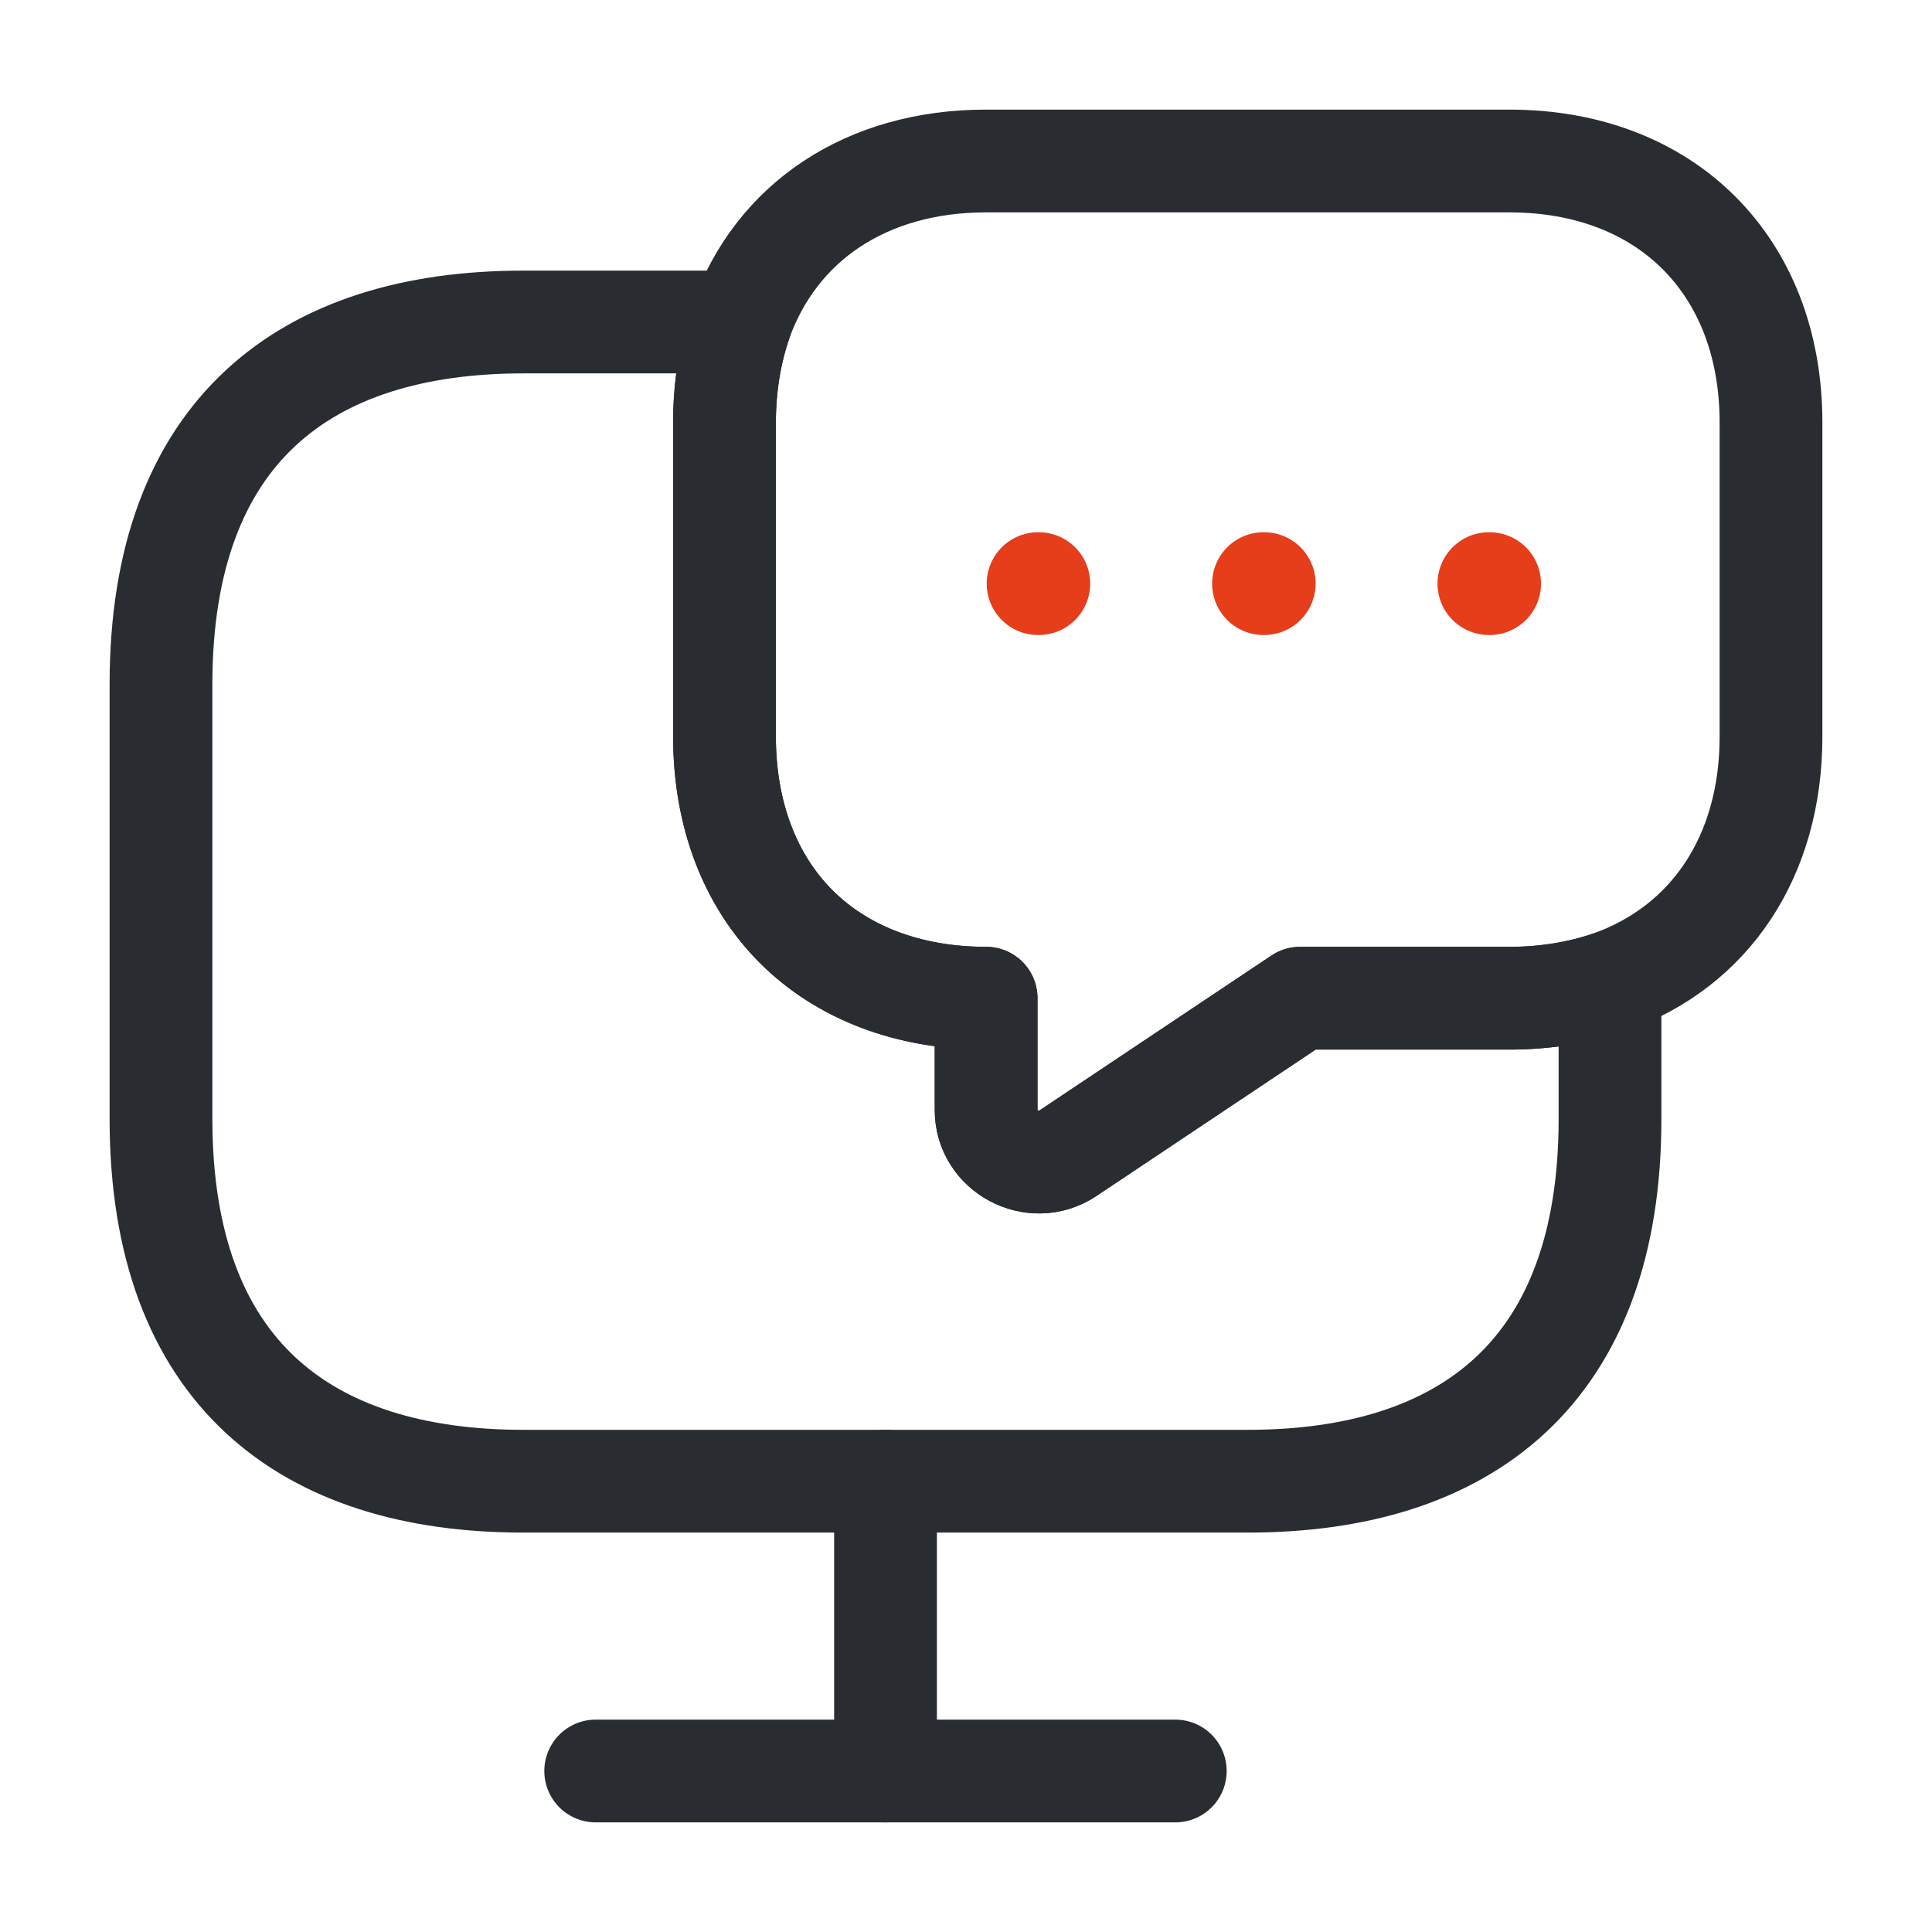
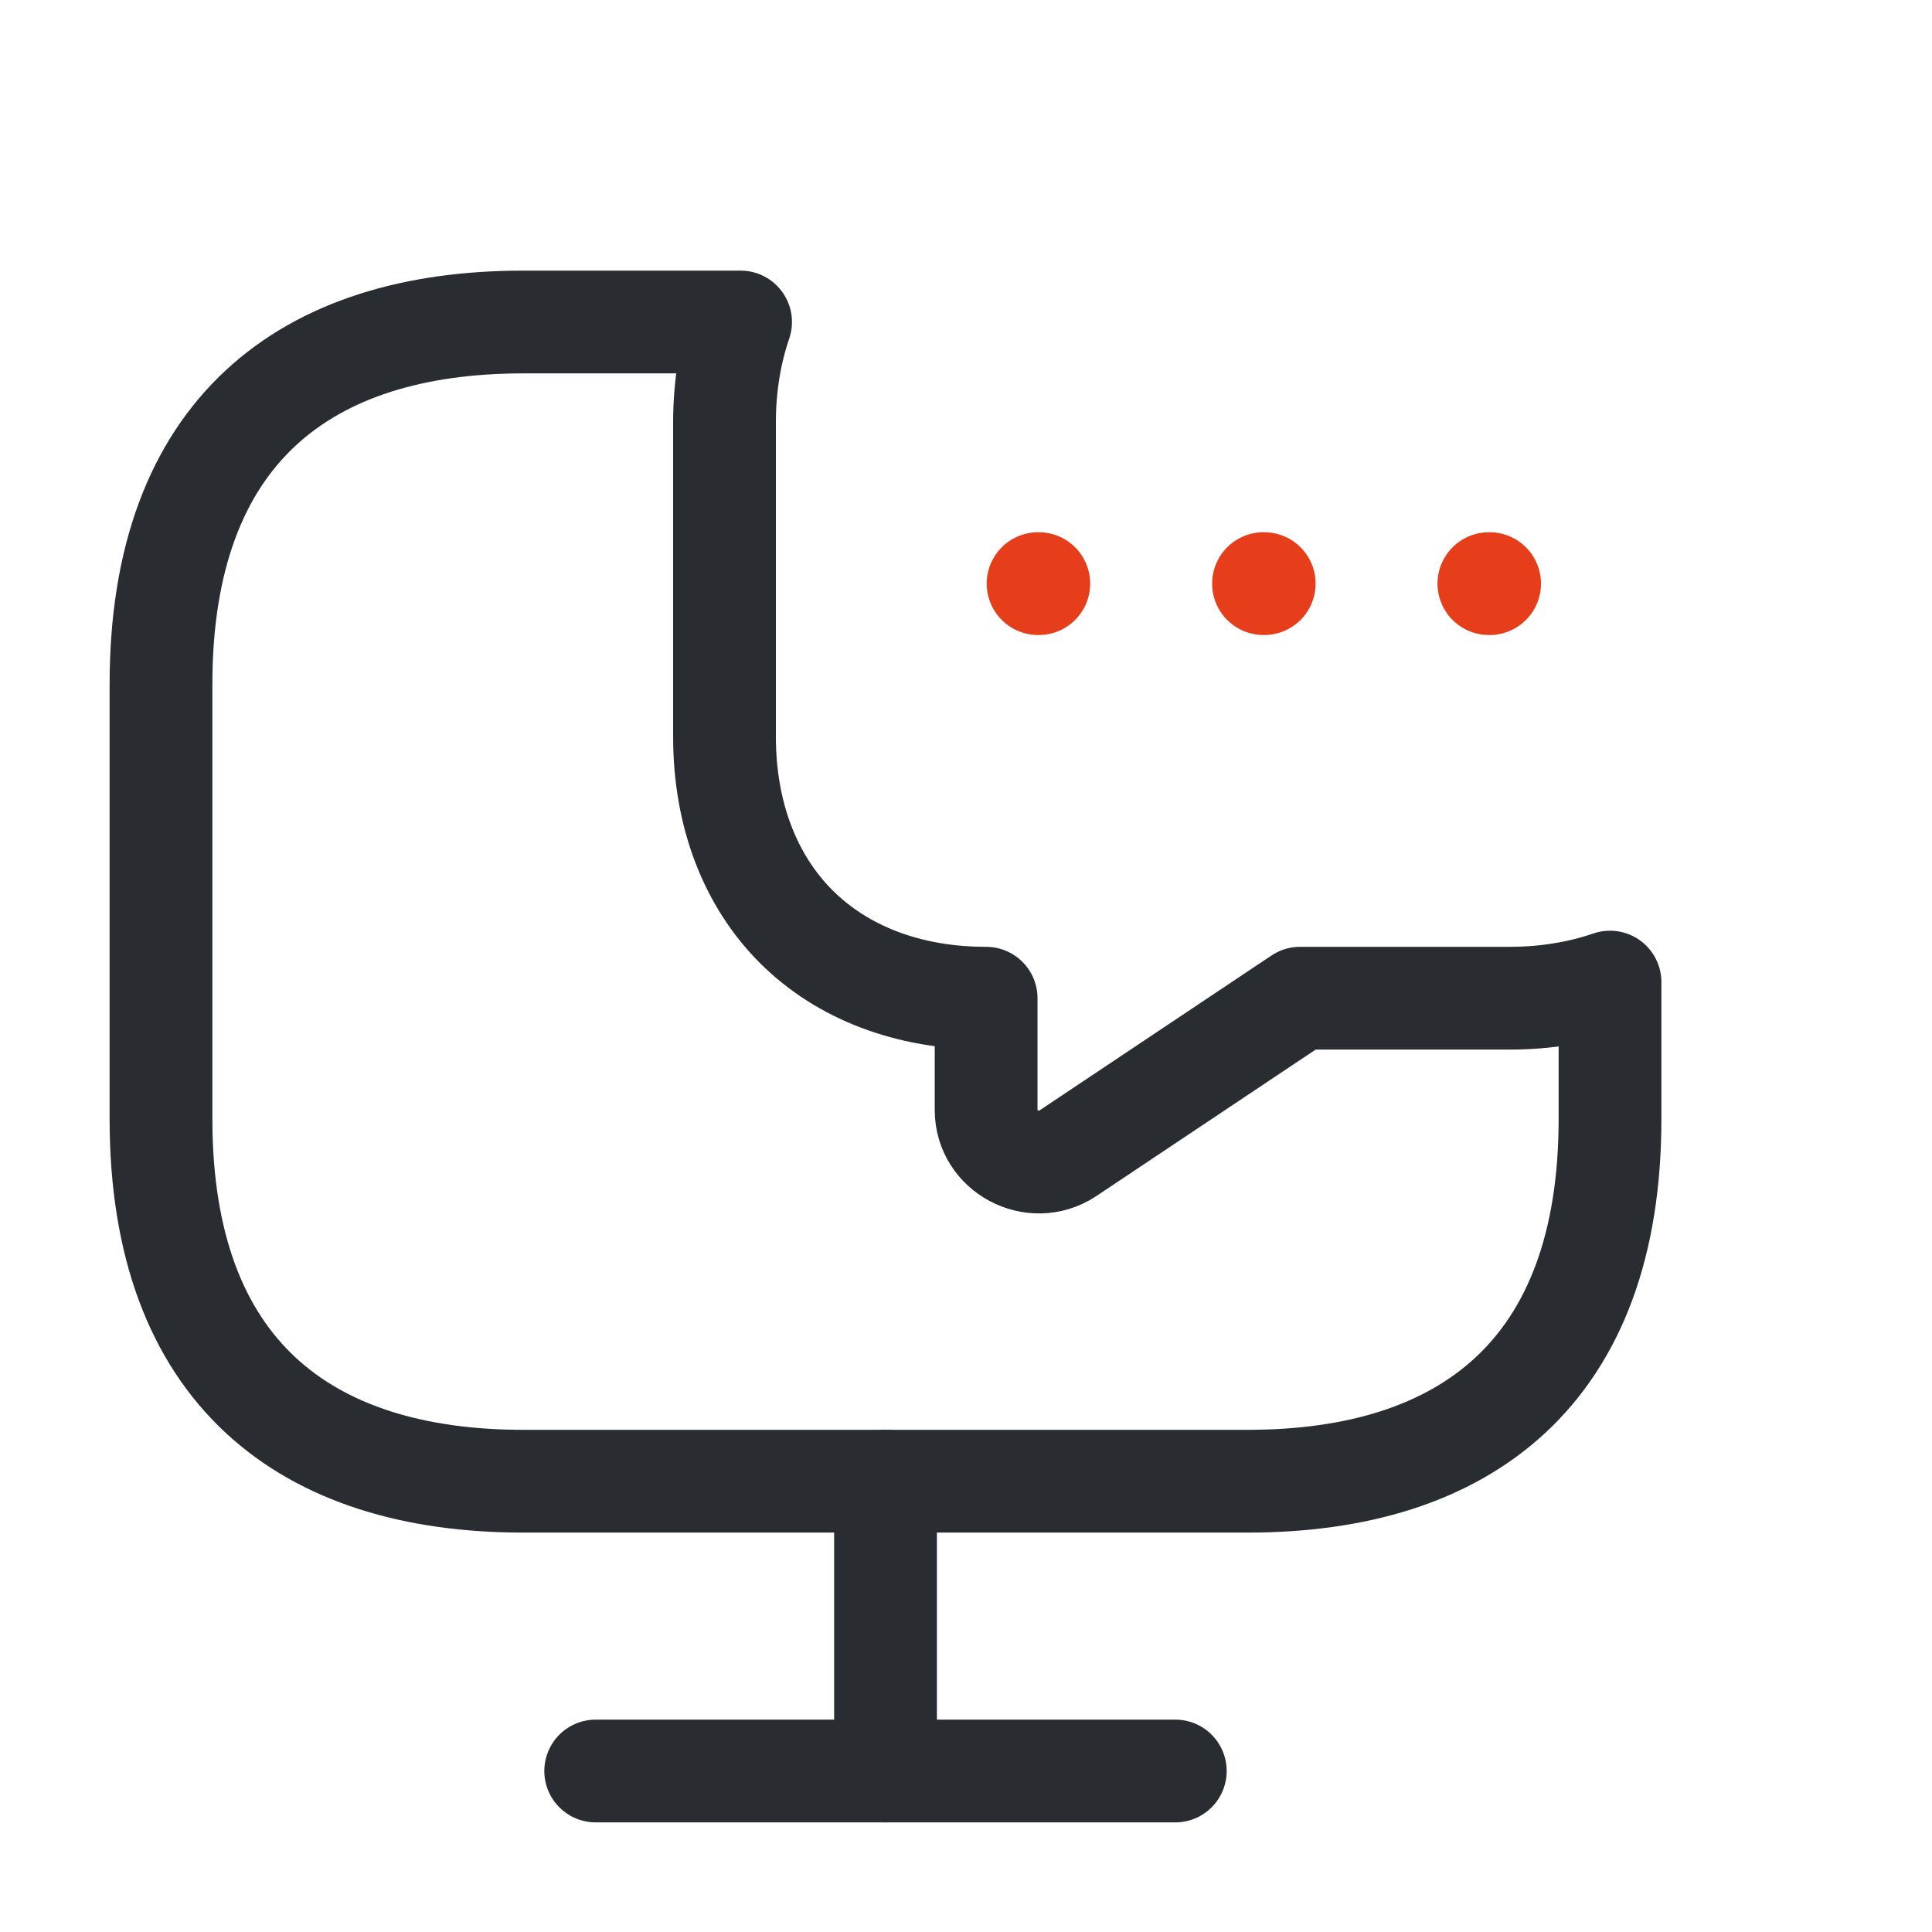
<svg xmlns="http://www.w3.org/2000/svg" width="94" height="94" viewBox="0 0 94 94" fill="none">
  <path d="M78.334 47.783V54.442C78.334 66.779 71.284 72.067 60.709 72.067H25.459C14.883 72.067 7.833 66.779 7.833 54.442V33.292C7.833 20.954 14.883 15.667 25.459 15.667H36.033C35.524 17.155 35.25 18.8 35.25 20.562V35.838C35.25 39.637 36.504 42.848 38.736 45.081C40.968 47.313 44.18 48.567 47.979 48.567V54.011C47.979 56.008 50.251 57.222 51.935 56.126L63.254 48.567H73.438C75.2 48.567 76.845 48.292 78.334 47.783Z" stroke="#292D32" stroke-width="5" stroke-miterlimit="10" stroke-linecap="round" stroke-linejoin="round" />
-   <path d="M86.167 20.562V35.838C86.167 41.673 83.19 46.06 78.333 47.783C76.845 48.292 75.2 48.567 73.438 48.567H63.254L51.935 56.126C50.251 57.222 47.979 56.008 47.979 54.011V48.567C44.18 48.567 40.968 47.313 38.736 45.081C36.503 42.848 35.25 39.637 35.25 35.838V20.562C35.25 18.8 35.524 17.155 36.033 15.667C37.757 10.81 42.143 7.833 47.979 7.833H73.438C81.075 7.833 86.167 12.925 86.167 20.562Z" stroke="#292D32" stroke-width="5" stroke-miterlimit="10" stroke-linecap="round" stroke-linejoin="round" />
  <path d="M28.983 86.167H57.183" stroke="#292D32" stroke-width="5" stroke-miterlimit="10" stroke-linecap="round" stroke-linejoin="round" />
  <path d="M43.084 72.067V86.167" stroke="#292D32" stroke-width="5" stroke-miterlimit="10" stroke-linecap="round" stroke-linejoin="round" />
  <path d="M72.441 28.396H72.476" stroke="#E63D1A" stroke-width="5" stroke-linecap="round" stroke-linejoin="round" />
  <path d="M61.475 28.396H61.51" stroke="#E63D1A" stroke-width="5" stroke-linecap="round" stroke-linejoin="round" />
  <path d="M50.507 28.396H50.542" stroke="#E63D1A" stroke-width="5" stroke-linecap="round" stroke-linejoin="round" />
</svg>